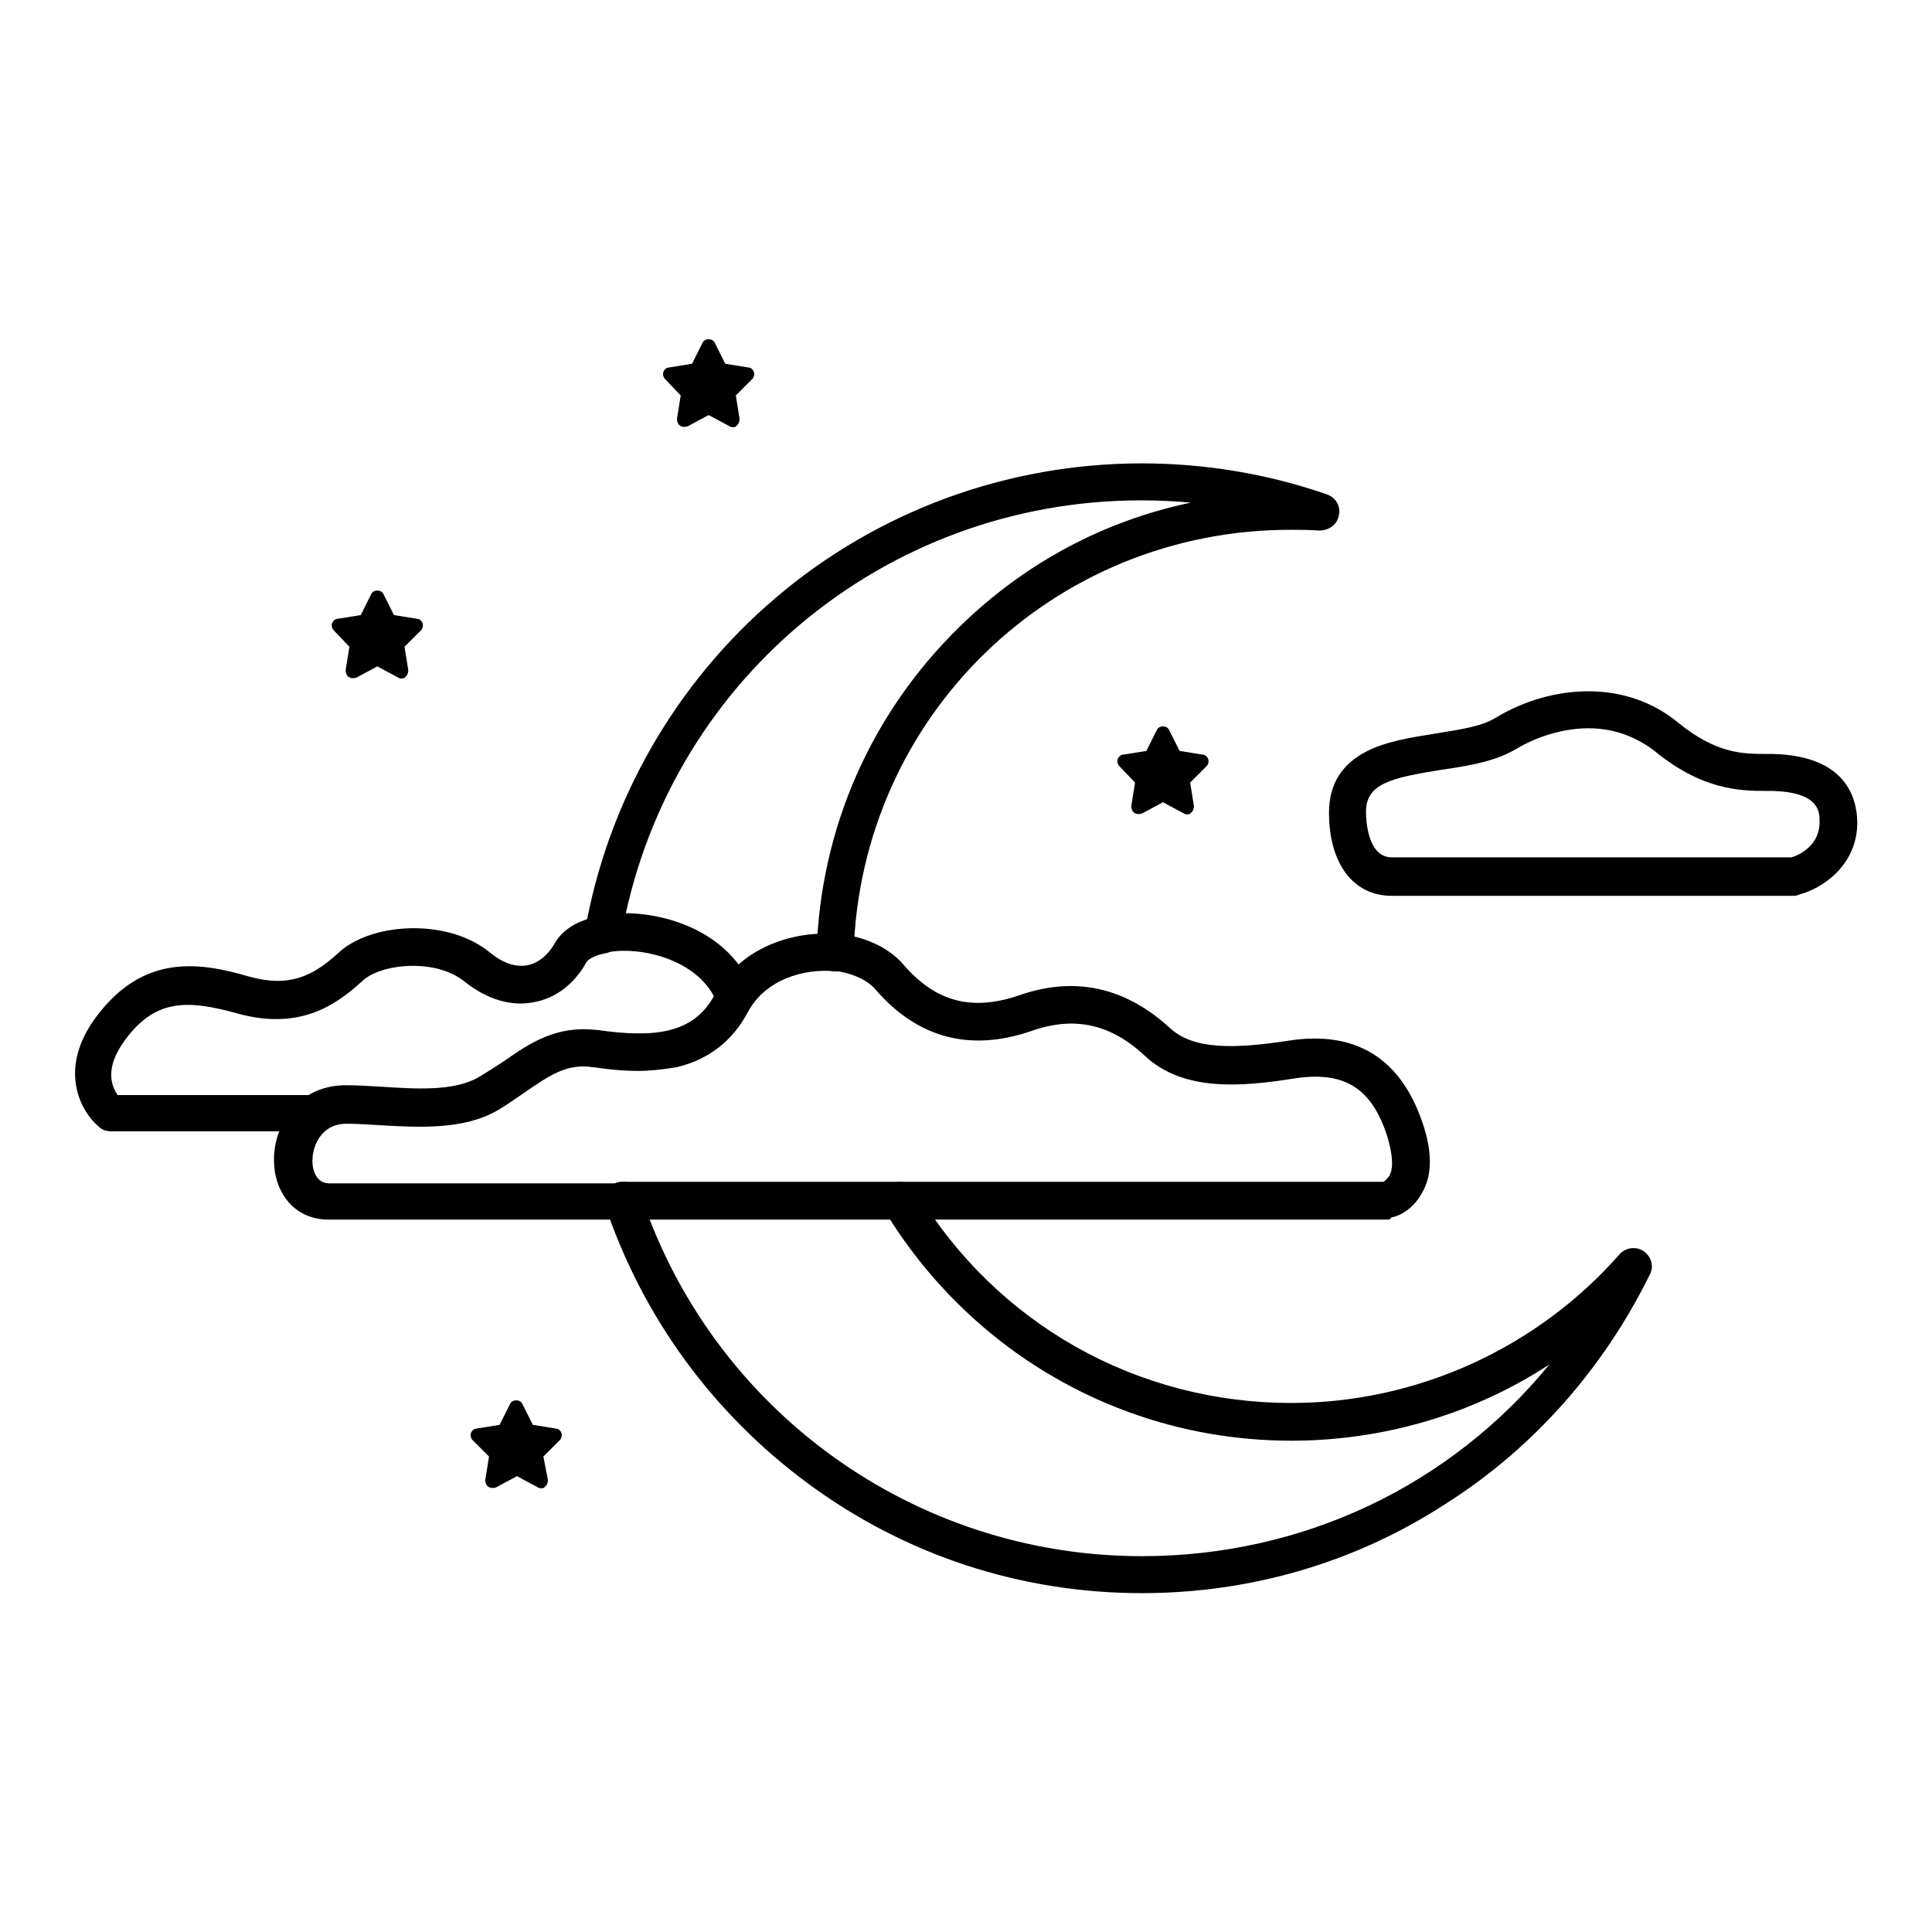
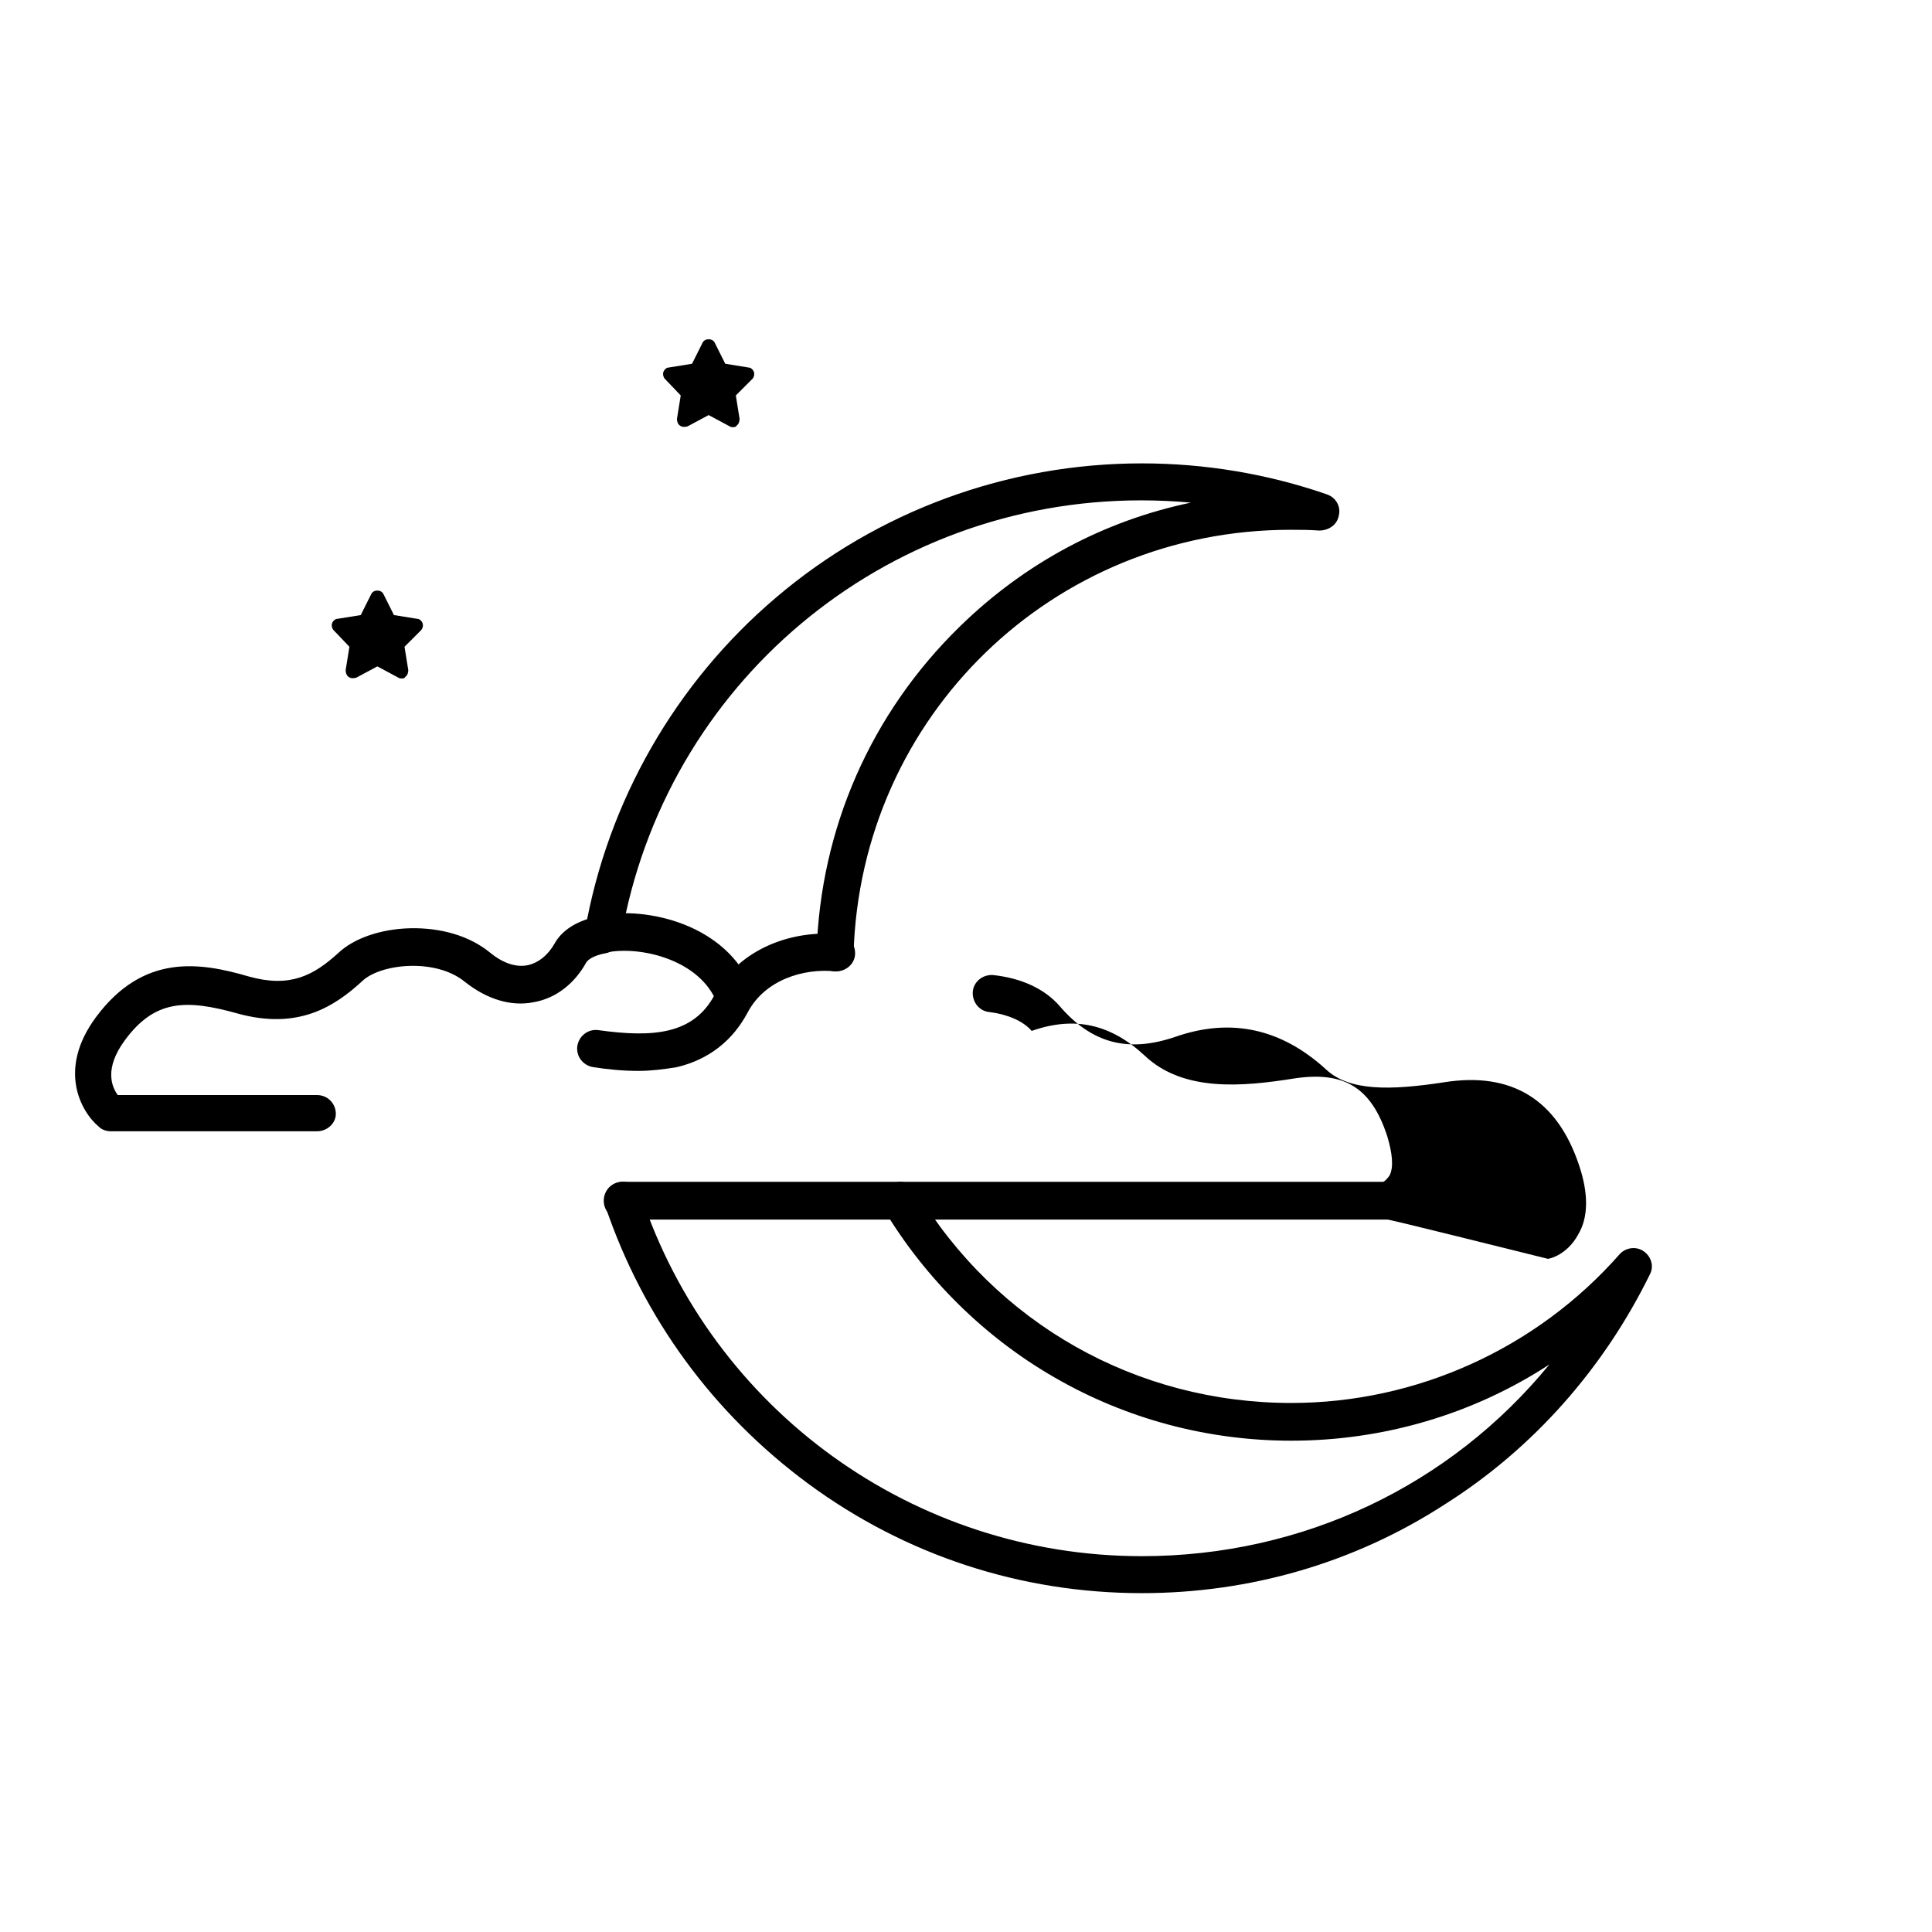
<svg xmlns="http://www.w3.org/2000/svg" version="1.1" x="0px" y="0px" viewBox="0 0 256 256" enable-background="new 0 0 256 256" xml:space="preserve">
  <g>
    <g>
-       <path fill="#000000" d="M237.8,118.7h-53.4c-5.1,0-8.3-4.3-8.3-11c0-3.8,1.7-6.5,5.1-8.2c2.6-1.3,5.9-1.8,9-2.3c3-0.5,6.1-0.9,8-2.1c3.8-2.3,8.1-3.5,12.3-3.5c4.4,0,8.5,1.4,11.8,4.1c5.1,4.2,8.7,4.2,11.7,4.2c0.3,0,0.5,0,0.8,0c9.7,0.2,11.2,5.7,11.3,8.9c0.1,6-4.9,9-7.6,9.7C238.2,118.6,238,118.7,237.8,118.7z M210.5,96.5c-3.2,0-6.7,1-9.7,2.8c-2.7,1.6-6.3,2.2-9.8,2.7c-6.9,1.1-10,1.9-10,5.6c0,1,0.2,6,3.4,6h53c1-0.3,3.8-1.6,3.7-4.8c0-1.2,0-3.9-6.5-4c-0.2,0-0.5,0-0.7,0c-3.3,0-8.4-0.1-14.8-5.4C216.7,97.6,213.8,96.5,210.5,96.5z" />
      <path fill="#000000" d="M90.2,52.4l-0.5,3.1c0,0.3,0.1,0.7,0.4,0.9c0.3,0.2,0.6,0.2,1,0.1l2.8-1.5l2.8,1.5c0.1,0.1,0.3,0.1,0.4,0.1c0.2,0,0.4,0,0.5-0.2c0.3-0.2,0.4-0.6,0.4-0.9l-0.5-3.1l2.2-2.2c0.2-0.2,0.3-0.6,0.2-0.9c-0.1-0.3-0.4-0.6-0.7-0.6l-3.1-0.5l-1.4-2.8c-0.3-0.6-1.3-0.6-1.6,0l-1.4,2.8l-3.1,0.5c-0.3,0-0.6,0.3-0.7,0.6c-0.1,0.3,0,0.7,0.2,0.9L90.2,52.4z" />
      <path fill="#000000" d="M46.3,85.7l-0.5,3.1c0,0.3,0.1,0.7,0.4,0.9c0.3,0.2,0.6,0.2,1,0.1l2.8-1.5l2.8,1.5c0.1,0.1,0.3,0.1,0.4,0.1c0.2,0,0.4,0,0.5-0.2c0.3-0.2,0.4-0.6,0.4-0.9l-0.5-3.1l2.2-2.2c0.2-0.2,0.3-0.6,0.2-0.9c-0.1-0.3-0.4-0.6-0.7-0.6l-3.1-0.5l-1.4-2.8c-0.3-0.6-1.3-0.6-1.6,0l-1.4,2.8l-3.1,0.5c-0.3,0-0.6,0.3-0.7,0.6c-0.1,0.3,0,0.7,0.2,0.9L46.3,85.7z" />
-       <path fill="#000000" d="M150.4,103.7l-0.5,3.1c0,0.3,0.1,0.7,0.4,0.9c0.3,0.2,0.7,0.2,1,0.1l2.8-1.5l2.8,1.5c0.1,0.1,0.3,0.1,0.4,0.1c0.2,0,0.4,0,0.5-0.2c0.3-0.2,0.4-0.6,0.4-0.9l-0.5-3.1l2.2-2.2c0.2-0.2,0.3-0.6,0.2-0.9c-0.1-0.3-0.4-0.6-0.7-0.6l-3.1-0.5l-1.4-2.8c-0.3-0.6-1.3-0.6-1.6,0l-1.4,2.8l-3.1,0.5c-0.3,0-0.6,0.3-0.7,0.6c-0.1,0.3,0,0.7,0.2,0.9L150.4,103.7z" />
-       <path fill="#000000" d="M64.8,193l-0.5,3.1c0,0.3,0.1,0.7,0.4,0.9c0.3,0.2,0.7,0.2,1,0.1l2.8-1.5l2.8,1.5c0.1,0.1,0.3,0.1,0.4,0.1c0.2,0,0.4,0,0.5-0.2c0.3-0.2,0.4-0.6,0.4-0.9L72,193l2.2-2.2c0.2-0.2,0.3-0.6,0.2-0.9c-0.1-0.3-0.4-0.6-0.7-0.6l-3.1-0.5l-1.4-2.8c-0.3-0.6-1.3-0.6-1.6,0l-1.4,2.8l-3.1,0.5c-0.3,0-0.6,0.3-0.7,0.6c-0.1,0.3,0,0.7,0.2,0.9L64.8,193z" />
-       <path fill="#000000" d="M183.8,161.6h-64.5c-1.4,0-2.5-1.1-2.5-2.5c0-1.4,1.1-2.5,2.5-2.5h64c0.2-0.1,0.5-0.4,0.8-0.8c0.6-1.1,0.4-3-0.3-5.3c-2.1-6.4-5.7-8.6-12.3-7.6c-6.9,1.1-14.7,1.8-19.8-3c-4.5-4.2-9.3-5.3-15-3.3c-8.1,2.8-15.1,1-20.7-5.5c-1.1-1.3-3.2-2.2-5.6-2.5c-1.3-0.1-2.3-1.3-2.2-2.7c0.1-1.3,1.3-2.3,2.7-2.2c3.7,0.4,6.8,1.8,8.8,4.1c4.3,5,9.1,6.2,15.3,4.1c7.4-2.6,14.1-1.1,20,4.3c3.1,2.9,8.5,2.8,15.7,1.7c8.9-1.4,14.9,2.3,17.8,10.9c1.3,3.8,1.3,7-0.1,9.3c-1.4,2.6-3.7,3.2-4,3.2C184.2,161.6,184,161.6,183.8,161.6z" />
+       <path fill="#000000" d="M183.8,161.6h-64.5c-1.4,0-2.5-1.1-2.5-2.5c0-1.4,1.1-2.5,2.5-2.5h64c0.2-0.1,0.5-0.4,0.8-0.8c0.6-1.1,0.4-3-0.3-5.3c-2.1-6.4-5.7-8.6-12.3-7.6c-6.9,1.1-14.7,1.8-19.8-3c-4.5-4.2-9.3-5.3-15-3.3c-1.1-1.3-3.2-2.2-5.6-2.5c-1.3-0.1-2.3-1.3-2.2-2.7c0.1-1.3,1.3-2.3,2.7-2.2c3.7,0.4,6.8,1.8,8.8,4.1c4.3,5,9.1,6.2,15.3,4.1c7.4-2.6,14.1-1.1,20,4.3c3.1,2.9,8.5,2.8,15.7,1.7c8.9-1.4,14.9,2.3,17.8,10.9c1.3,3.8,1.3,7-0.1,9.3c-1.4,2.6-3.7,3.2-4,3.2C184.2,161.6,184,161.6,183.8,161.6z" />
      <path fill="#000000" d="M84.6,141.9c-2.1,0-4.1-0.2-6-0.5c-1.3-0.2-2.3-1.4-2.1-2.8c0.2-1.3,1.4-2.3,2.8-2.1c7.2,1,12.6,0.6,15.4-4.7c3.3-6.3,10.6-8.6,16.4-8c1.3,0.1,2.3,1.3,2.2,2.7c-0.1,1.3-1.3,2.3-2.7,2.2c-4.1-0.4-9.2,1.1-11.5,5.4c-2,3.8-5.2,6.3-9.4,7.3C87.9,141.7,86.2,141.9,84.6,141.9z" />
      <path fill="#000000" d="M119.3,161.6H82.5c-1.4,0-2.5-1.1-2.5-2.5c0-1.4,1.1-2.5,2.5-2.5h36.8c1.4,0,2.5,1.1,2.5,2.5C121.8,160.5,120.6,161.6,119.3,161.6z" />
-       <path fill="#000000" d="M82.5,161.6h-39c-2.2,0-4.2-0.9-5.5-2.6c-1.1-1.4-1.7-3.3-1.7-5.3c0-4.8,3.3-9.9,9.5-9.9c1.5,0,3.1,0.1,4.8,0.2c4.5,0.3,9.5,0.6,12.7-1.2c1.2-0.7,2.4-1.5,3.5-2.2c3.4-2.4,7-4.8,12.4-4.1h0.1c1.3,0.2,2.3,1.4,2.1,2.8c-0.2,1.3-1.4,2.3-2.8,2.1h-0.1c-3.4-0.5-5.7,1.1-8.9,3.3c-1.2,0.8-2.4,1.7-3.8,2.5c-4.4,2.5-10.3,2.2-15.4,1.9c-1.6-0.1-3.1-0.2-4.5-0.2c-3.3,0-4.5,2.9-4.5,4.9c0,0.9,0.2,1.7,0.7,2.3c0.4,0.5,0.9,0.7,1.6,0.7h39c1.4,0,2.5,1.1,2.5,2.5C85,160.5,83.9,161.6,82.5,161.6z" />
      <path fill="#000000" d="M97.3,134.5c-1,0-1.9-0.6-2.3-1.6c-2.2-5.7-10.1-7.6-14.6-6.7c-1.3,0.3-2.6-0.6-2.9-2c-0.3-1.3,0.6-2.6,2-2.9c6.1-1.2,16.8,1.1,20.2,9.8c0.5,1.3-0.1,2.7-1.4,3.2C97.9,134.4,97.6,134.5,97.3,134.5z" />
      <path fill="#000000" d="M42,149.9H14.7c-0.6,0-1.2-0.2-1.6-0.6c-2.4-2-5.5-7.6-0.4-14.5c6.3-8.5,13.8-7.3,20.3-5.4c5.4,1.5,8.5-0.1,11.8-3.1c2.1-2,5.7-3.2,9.5-3.3c4.1-0.1,7.9,1,10.6,3.2c1.7,1.4,3.4,2,5,1.7c1.4-0.3,2.7-1.3,3.6-2.9c1-1.8,3.1-3.1,5.9-3.6c1.3-0.3,2.6,0.6,2.9,2c0.3,1.3-0.6,2.6-2,2.9c-1.7,0.3-2.4,0.9-2.6,1.2c-1.6,2.9-4.1,4.8-7,5.3c-3,0.6-6.2-0.4-9.1-2.7c-3.9-3.2-11.2-2.4-13.6-0.1c-3.7,3.4-8.5,6.5-16.5,4.3c-6.8-1.9-11-1.9-15,3.6c-2.7,3.7-1.7,6.1-0.9,7.2H42c1.4,0,2.5,1.1,2.5,2.5C44.5,148.8,43.4,149.9,42,149.9z" />
      <path fill="#000000" d="M110.7,128.7C110.7,128.7,110.7,128.7,110.7,128.7c-1.4,0-2.5-1.2-2.5-2.5c0.5-16.4,7.2-31.7,19-43.2c8.6-8.4,19.1-14,30.6-16.4c-2.2-0.2-4.4-0.3-6.6-0.3c-34.1,0-63.1,24.3-68.9,57.9c-0.2,1.3-1.5,2.2-2.8,2c-1.3-0.2-2.2-1.5-2-2.8c3-17.2,12-32.9,25.3-44.2c13.5-11.5,30.7-17.8,48.5-17.8c8.4,0,16.7,1.4,24.5,4.1c1.2,0.4,1.9,1.6,1.6,2.8c-0.2,1.2-1.3,2-2.6,2c-1.3-0.1-2.6-0.1-3.8-0.1c-31.5,0-57,24.7-57.9,56.2C113.1,127.7,112,128.7,110.7,128.7z" />
      <path fill="#000000" d="M151.3,211.1c-16,0-31.3-5-44.2-14.5c-12.6-9.3-21.9-22-26.9-36.8c-0.4-1.3,0.3-2.7,1.6-3.1c1.3-0.4,2.7,0.3,3.1,1.6c9.5,28.6,36.2,47.9,66.4,47.9c21.4,0,40.9-9.4,54-25.4c-10.1,6.6-22,10.1-34.2,10.1c-11.1,0-21.9-2.9-31.4-8.4c-9.2-5.3-17-13-22.5-22.1c-0.7-1.2-0.3-2.7,0.8-3.4c1.2-0.7,2.7-0.3,3.4,0.8c10.6,17.6,29.2,28.1,49.7,28.1c16.6,0,32.5-7.2,43.5-19.7c0.8-0.9,2.2-1.1,3.2-0.4c1,0.7,1.4,2,0.8,3.1c-6.1,12.4-15.4,23-27.1,30.4C179.5,207.1,165.6,211.1,151.3,211.1z" />
    </g>
  </g>
</svg>